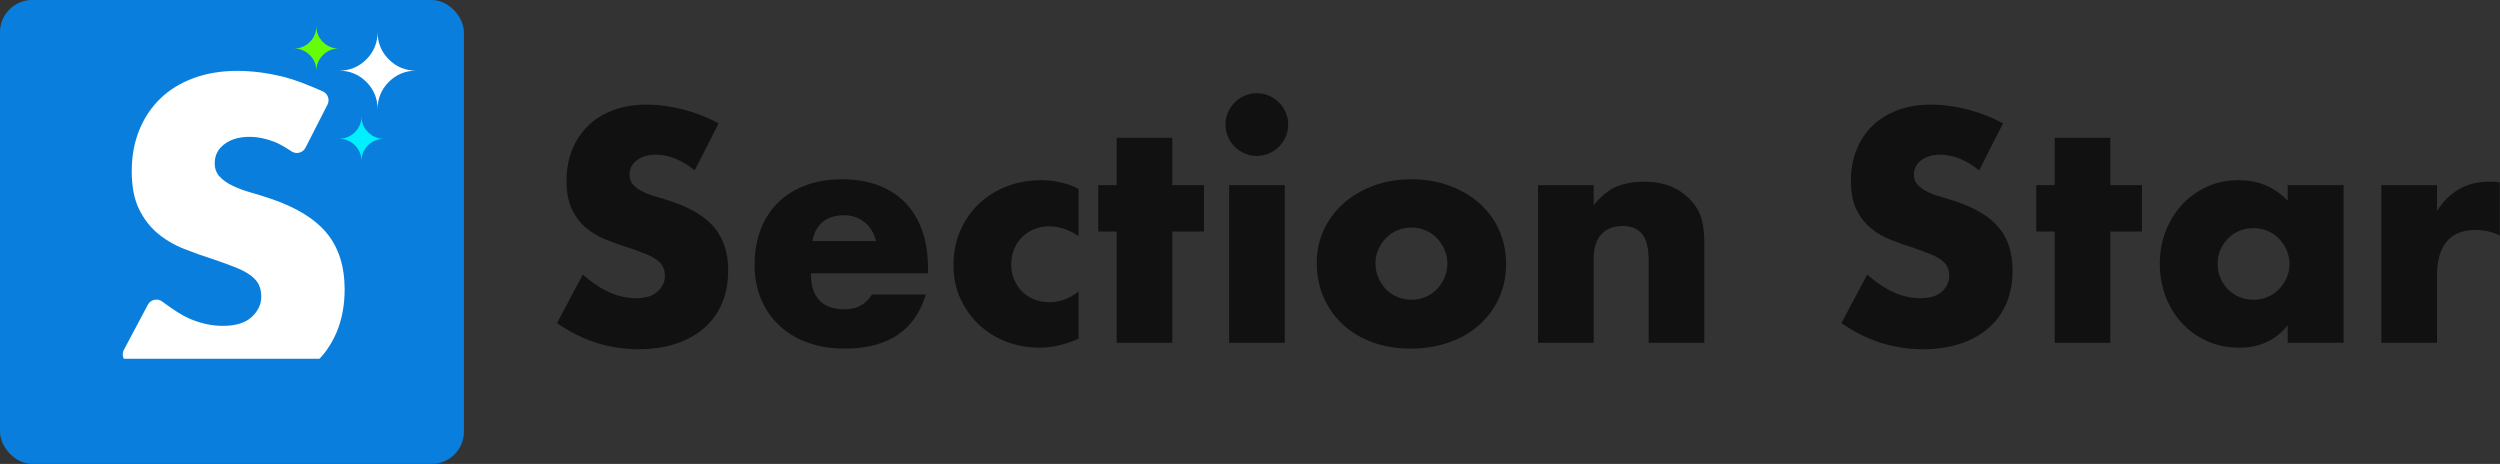
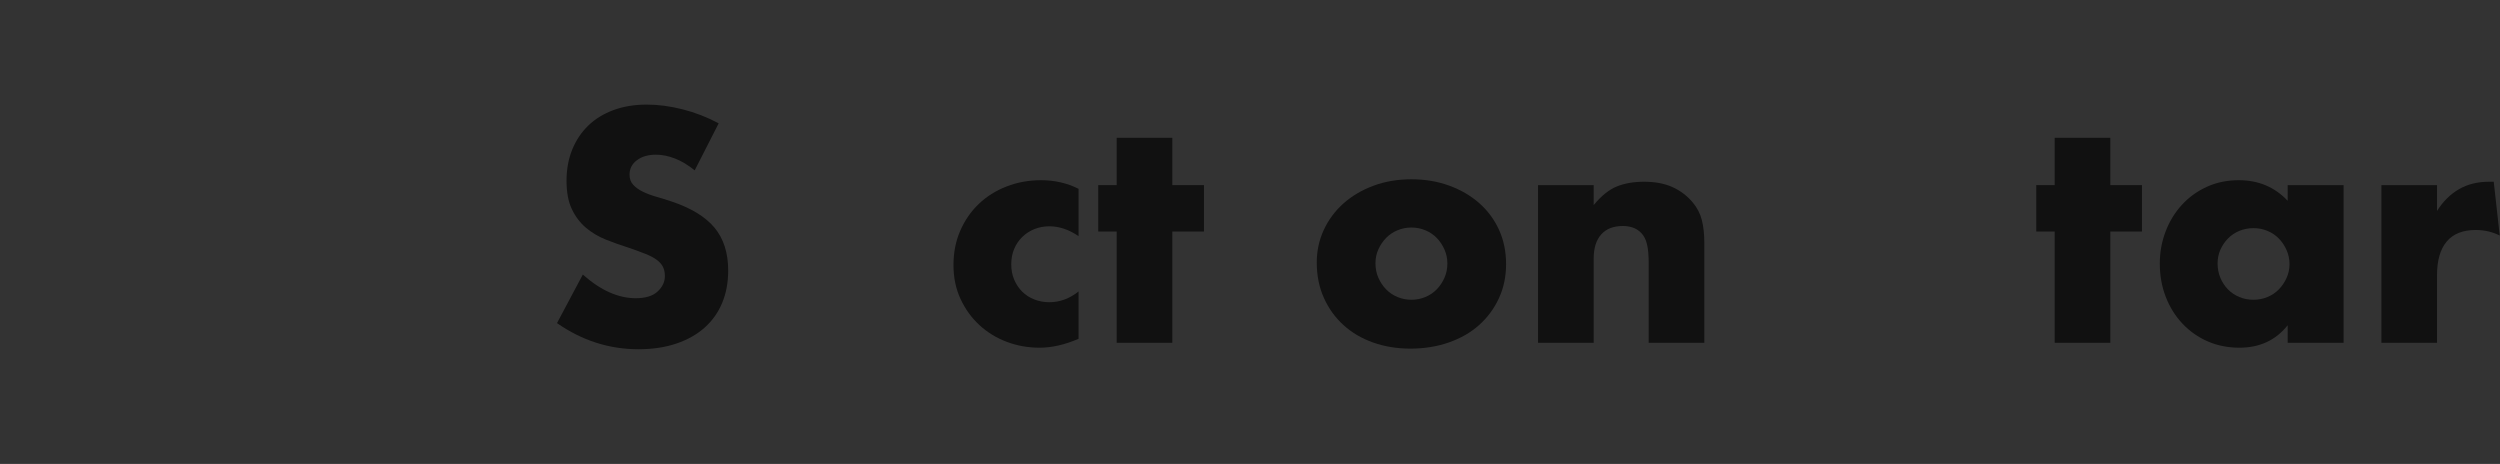
<svg xmlns="http://www.w3.org/2000/svg" xmlns:xlink="http://www.w3.org/1999/xlink" width="3880px" height="720px" viewBox="0 0 3880 720" version="1.1">
  <rect x="0" y="0" width="3880" height="720" fill="#333333" stroke="none" />
  <title>SP</title>
  <defs>
-     <rect id="path-1" x="0" y="0" width="720" height="720" rx="50" />
-   </defs>
+     </defs>
  <g id="Page-1" stroke="none" stroke-width="1" fill="none" fill-rule="evenodd">
    <g id="SP">
      <g id="Group-46">
        <mask id="mask-2" fill="white">
          <use xlink:href="#path-1" />
        </mask>
        <use id="Rectangle" fill="#0A7EDC" xlink:href="#path-1" />
        <g id="S" mask="url(#mask-2)">
          <g transform="translate(195, 125)" />
        </g>
        <path d="M452.563,234.961 C441.446,227.667 432.66,222.76 426.206,220.239 C412.806,215.004 399.824,212.387 387.261,212.387 C371.348,212.387 358.367,216.156 348.317,223.693 C338.266,231.231 333.241,241.072 333.241,253.216 C333.241,261.591 335.754,268.501 340.779,273.945 C345.804,279.389 352.399,284.1 360.565,288.078 C368.731,292.056 377.944,295.511 388.204,298.442 C398.463,301.374 408.618,304.514 418.668,307.864 C458.869,321.265 488.287,339.167 506.922,361.57 C525.557,383.974 534.874,413.183 534.874,449.196 C534.874,473.484 530.791,495.469 522.626,515.151 C514.46,534.832 502.525,551.688 486.822,565.716 C471.118,579.745 451.855,590.632 429.033,598.379 C406.21,606.126 380.352,610 351.457,610 C314.197,610 263.379,594.497 199.002,563.49 L199.003,563.489 C191.54,559.893 188.405,550.927 192.001,543.464 C192.087,543.285 192.177,543.108 192.27,542.933 L229.483,472.931 C233.371,465.616 242.454,462.838 249.769,466.726 C250.425,467.075 251.054,467.472 251.652,467.914 C269.217,480.922 282.804,489.549 292.412,493.794 C310.419,501.75 328.216,505.729 345.804,505.729 C365.905,505.729 380.875,501.122 390.716,491.91 C400.557,482.697 405.477,472.228 405.477,460.503 C405.477,453.384 404.221,447.207 401.709,441.972 C399.196,436.738 395.008,431.922 389.146,427.525 C383.283,423.128 375.641,419.045 366.219,415.276 C356.796,411.508 345.385,407.32 331.985,402.714 C316.072,397.688 300.473,392.14 285.188,386.068 C269.904,379.996 256.294,371.935 244.359,361.884 C232.425,351.834 222.793,339.167 215.465,323.882 C208.137,308.597 204.472,289.229 204.472,265.779 C204.472,242.328 208.346,221.076 216.093,202.023 C223.84,182.969 234.728,166.637 248.756,153.028 C262.785,139.418 279.954,128.844 300.264,121.307 C320.574,113.769 343.291,110 368.417,110 C391.868,110 416.365,113.245 441.91,119.736 C456.278,123.387 475.962,130.739 500.962,141.793 L500.963,141.792 C508.54,145.141 511.967,153.999 508.618,161.576 C508.506,161.828 508.388,162.076 508.263,162.322 L474.152,229.233 C470.388,236.613 461.355,239.545 453.974,235.782 C453.489,235.534 453.018,235.261 452.562,234.962 Z" id="Path" fill="#FFFFFF" fill-rule="nonzero" mask="url(#mask-2)" />
        <path d="M586,169.667 C586,152.939 591.818,138.758 603.455,127.121 C615.091,115.485 629.273,109.667 646,109.667 C629.273,109.667 615.091,103.848 603.455,92.212 C591.818,80.576 586,66.394 586,49.667 C586,66.394 580.182,80.576 568.545,92.212 C556.909,103.848 542.727,109.667 526,109.667 C542.727,109.667 556.909,115.485 568.545,127.121 C580.182,138.758 586,152.939 586,169.667 Z" id="Path" fill="#FFFFFF" mask="url(#mask-2)" />
-         <path d="M491,110.333 C491,100.576 494.394,92.303 501.182,85.515 C507.97,78.727 516.242,75.333 526,75.333 C516.242,75.333 507.97,71.939 501.182,65.152 C494.394,58.364 491,50.091 491,40.333 C491,50.091 487.606,58.364 480.818,65.152 C474.03,71.939 465.758,75.333 456,75.333 C465.758,75.333 474.03,78.727 480.818,85.515 C487.606,92.303 491,100.576 491,110.333 Z" id="Path" fill="#65FE08" mask="url(#mask-2)" />
        <path d="M561,250.333 C561,240.576 564.394,232.303 571.182,225.515 C577.97,218.727 586.242,215.333 596,215.333 C586.242,215.333 577.97,211.939 571.182,205.152 C564.394,198.364 561,190.091 561,180.333 C561,190.091 557.606,198.364 550.818,205.152 C544.03,211.939 535.758,215.333 526,215.333 C535.758,215.333 544.03,218.727 550.818,225.515 C557.606,232.303 561,240.576 561,250.333 Z" id="Path" fill="#00F0FF" mask="url(#mask-2)" />
      </g>
      <g id="Section-Star" transform="translate(864.465, 144.676)" fill="#111111" fill-rule="nonzero">
        <path d="M213.696,119.727 C203.52,111.459 193.344,105.338 183.168,101.362 C172.992,97.388 163.134,95.4 153.594,95.4 C141.51,95.4 131.652,98.262 124.02,103.986 C116.388,109.71 112.572,117.183 112.572,126.405 C112.572,132.765 114.48,138.012 118.296,142.146 C122.112,146.28 127.121,149.857 133.321,152.879 C139.523,155.899 146.518,158.523 154.31,160.749 C162.101,162.975 169.812,165.36 177.444,167.904 C207.972,178.08 230.311,191.674 244.463,208.688 C258.613,225.701 265.689,247.881 265.689,275.229 C265.689,293.673 262.589,310.368 256.387,325.314 C250.186,340.26 241.124,353.06 229.198,363.712 C217.274,374.365 202.645,382.634 185.315,388.517 C167.983,394.399 148.347,397.341 126.405,397.341 C80.931,397.341 38.796,383.826 1.13686838e-13,356.796 L40.068,281.43 C54.06,293.832 67.893,303.054 81.567,309.096 C95.241,315.138 108.756,318.159 122.112,318.159 C137.376,318.159 148.744,314.661 156.218,307.665 C163.69,300.669 167.427,292.719 167.427,283.815 C167.427,278.409 166.473,273.719 164.565,269.743 C162.657,265.769 159.477,262.111 155.025,258.772 C150.573,255.434 144.769,252.333 137.614,249.471 C130.459,246.609 121.794,243.429 111.618,239.931 C99.534,236.115 87.689,231.901 76.082,227.291 C64.475,222.679 54.139,216.558 45.077,208.926 C36.014,201.294 28.7,191.674 23.134,180.067 C17.57,168.46 14.787,153.753 14.787,135.945 C14.787,118.137 17.729,101.999 23.611,87.529 C29.494,73.061 37.763,60.658 48.416,50.324 C59.069,39.989 72.106,31.959 87.529,26.235 C102.953,20.511 120.204,17.649 139.284,17.649 C157.092,17.649 175.695,20.113 195.093,25.043 C214.491,29.971 233.094,37.206 250.902,46.746 L213.696,119.727 Z" id="Path" />
-         <path d="M495.126,229.437 C492.264,217.353 486.381,207.654 477.477,200.34 C468.573,193.026 457.761,189.369 445.041,189.369 C431.685,189.369 420.793,192.867 412.366,199.863 C403.94,206.859 398.613,216.717 396.387,229.437 L495.126,229.437 Z M394.002,279.522 C394.002,316.728 411.492,335.331 446.472,335.331 C465.234,335.331 479.385,327.699 488.925,312.435 L572.4,312.435 C555.546,368.403 513.411,396.387 445.995,396.387 C425.325,396.387 406.404,393.286 389.232,387.086 C372.06,380.885 357.353,372.06 345.11,360.612 C332.866,349.164 323.406,335.49 316.728,319.59 C310.05,303.69 306.711,285.882 306.711,266.166 C306.711,245.814 309.891,227.45 316.251,211.072 C322.611,194.696 331.674,180.783 343.44,169.335 C355.206,157.887 369.437,149.062 386.132,142.862 C402.827,136.661 421.668,133.56 442.656,133.56 C463.326,133.56 481.929,136.661 498.465,142.862 C515.001,149.062 528.993,158.046 540.441,169.812 C551.889,181.578 560.634,195.968 566.676,212.981 C572.718,229.994 575.739,249.153 575.739,270.459 L575.739,279.522 L394.002,279.522 Z" id="Shape" />
        <path d="M809.469,221.805 C794.523,211.629 779.418,206.541 764.154,206.541 C755.886,206.541 748.174,207.972 741.019,210.834 C733.865,213.696 727.584,217.75 722.178,222.998 C716.772,228.244 712.558,234.446 709.538,241.601 C706.516,248.756 705.006,256.785 705.006,265.689 C705.006,274.275 706.516,282.146 709.538,289.3 C712.558,296.455 716.692,302.656 721.939,307.904 C727.187,313.151 733.467,317.205 740.781,320.067 C748.095,322.929 755.886,324.36 764.154,324.36 C780.372,324.36 795.477,318.795 809.469,307.665 L809.469,381.123 C788.163,390.345 767.97,394.956 748.89,394.956 C731.082,394.956 714.149,391.935 698.09,385.893 C682.03,379.851 667.88,371.185 655.636,359.897 C643.394,348.608 633.615,335.092 626.301,319.351 C618.987,303.611 615.33,286.041 615.33,266.643 C615.33,247.245 618.828,229.517 625.824,213.458 C632.82,197.399 642.36,183.565 654.444,171.958 C666.528,160.351 680.918,151.288 697.612,144.769 C714.308,138.25 732.195,134.991 751.275,134.991 C772.263,134.991 791.661,139.443 809.469,148.347 L809.469,221.805 Z" id="Path" />
        <polygon id="Path" points="954.954 214.65 954.954 387.324 868.617 387.324 868.617 214.65 839.997 214.65 839.997 142.623 868.617 142.623 868.617 69.165 954.954 69.165 954.954 142.623 1004.085 142.623 1004.085 214.65" />
-         <path d="M1129.536,142.623 L1129.536,387.324 L1043.199,387.324 L1043.199,142.623 L1129.536,142.623 Z M1037.475,48.654 C1037.475,41.976 1038.747,35.696 1041.291,29.812 C1043.835,23.93 1047.333,18.762 1051.785,14.31 C1056.237,9.858 1061.405,6.36 1067.287,3.816 C1073.17,1.272 1079.451,0 1086.129,0 C1092.807,0 1099.088,1.272 1104.97,3.816 C1110.853,6.36 1116.021,9.858 1120.473,14.31 C1124.925,18.762 1128.423,23.93 1130.967,29.812 C1133.511,35.696 1134.783,41.976 1134.783,48.654 C1134.783,55.332 1133.511,61.612 1130.967,67.496 C1128.423,73.379 1124.925,78.546 1120.473,82.998 C1116.021,87.45 1110.853,90.948 1104.97,93.492 C1099.088,96.036 1092.807,97.308 1086.129,97.308 C1079.451,97.308 1073.17,96.036 1067.287,93.492 C1061.405,90.948 1056.237,87.45 1051.785,82.998 C1047.333,78.546 1043.835,73.379 1041.291,67.496 C1038.747,61.612 1037.475,55.332 1037.475,48.654 Z" id="Shape" />
        <path d="M1270.251,263.781 C1270.251,272.049 1271.762,279.601 1274.783,286.438 C1277.803,293.276 1281.778,299.238 1286.707,304.326 C1291.637,309.414 1297.52,313.389 1304.357,316.251 C1311.194,319.113 1318.428,320.544 1326.06,320.544 C1333.692,320.544 1340.927,319.113 1347.764,316.251 C1354.601,313.389 1360.484,309.414 1365.412,304.326 C1370.341,299.238 1374.316,293.276 1377.338,286.438 C1380.359,279.601 1381.869,272.208 1381.869,264.258 C1381.869,256.626 1380.359,249.392 1377.338,242.554 C1374.316,235.718 1370.341,229.755 1365.412,224.667 C1360.484,219.579 1354.601,215.604 1347.764,212.742 C1340.927,209.88 1333.692,208.449 1326.06,208.449 C1318.428,208.449 1311.194,209.88 1304.357,212.742 C1297.52,215.604 1291.637,219.579 1286.707,224.667 C1281.778,229.755 1277.803,235.638 1274.783,242.316 C1271.762,248.994 1270.251,256.149 1270.251,263.781 Z M1179.144,262.827 C1179.144,244.701 1182.801,227.768 1190.115,212.026 C1197.429,196.286 1207.605,182.612 1220.643,171.005 C1233.681,159.398 1249.184,150.255 1267.15,143.577 C1285.118,136.899 1304.754,133.56 1326.06,133.56 C1347.048,133.56 1366.525,136.82 1384.493,143.339 C1402.459,149.857 1418.042,158.921 1431.238,170.528 C1444.436,182.135 1454.691,195.968 1462.005,212.026 C1469.319,228.085 1472.976,245.814 1472.976,265.212 C1472.976,284.61 1469.239,302.339 1461.766,318.397 C1454.293,334.457 1444.038,348.289 1431,359.897 C1417.962,371.503 1402.301,380.487 1384.015,386.847 C1365.73,393.207 1345.935,396.387 1324.629,396.387 C1303.641,396.387 1284.243,393.207 1266.435,386.847 C1248.627,380.487 1233.284,371.424 1220.405,359.658 C1207.525,347.892 1197.429,333.82 1190.115,317.443 C1182.801,301.067 1179.144,282.861 1179.144,262.827 Z" id="Shape" />
        <path d="M1522.584,142.623 L1608.921,142.623 L1608.921,173.628 C1620.687,159.318 1632.612,149.698 1644.696,144.769 C1656.78,139.84 1670.931,137.376 1687.149,137.376 C1704.321,137.376 1719.028,140.159 1731.272,145.724 C1743.514,151.288 1753.929,159.159 1762.515,169.335 C1769.511,177.603 1774.281,186.825 1776.825,197.001 C1779.369,207.177 1780.641,218.784 1780.641,231.822 L1780.641,387.324 L1694.304,387.324 L1694.304,263.781 C1694.304,251.697 1693.429,241.918 1691.68,234.446 C1689.931,226.972 1686.831,221.01 1682.379,216.558 C1678.563,212.742 1674.27,210.039 1669.5,208.449 C1664.73,206.859 1659.642,206.064 1654.236,206.064 C1639.608,206.064 1628.399,210.436 1620.608,219.181 C1612.816,227.927 1608.921,240.408 1608.921,256.626 L1608.921,387.324 L1522.584,387.324 L1522.584,142.623 Z" id="Path" />
-         <path d="M2207.079,119.727 C2196.903,111.459 2186.727,105.338 2176.551,101.362 C2166.375,97.388 2156.517,95.4 2146.977,95.4 C2134.893,95.4 2125.035,98.262 2117.403,103.986 C2109.771,109.71 2105.955,117.183 2105.955,126.405 C2105.955,132.765 2107.863,138.012 2111.679,142.146 C2115.495,146.28 2120.503,149.857 2126.704,152.879 C2132.905,155.899 2139.901,158.523 2147.693,160.749 C2155.483,162.975 2163.195,165.36 2170.827,167.904 C2201.355,178.08 2223.695,191.674 2237.845,208.688 C2251.997,225.701 2259.072,247.881 2259.072,275.229 C2259.072,293.673 2255.972,310.368 2249.771,325.314 C2243.57,340.26 2234.506,353.06 2222.581,363.712 C2210.657,374.365 2196.028,382.634 2178.698,388.517 C2161.367,394.399 2141.73,397.341 2119.788,397.341 C2074.314,397.341 2032.179,383.826 1993.383,356.796 L2033.451,281.43 C2047.443,293.832 2061.276,303.054 2074.95,309.096 C2088.624,315.138 2102.139,318.159 2115.495,318.159 C2130.759,318.159 2142.128,314.661 2149.601,307.665 C2157.073,300.669 2160.81,292.719 2160.81,283.815 C2160.81,278.409 2159.856,273.719 2157.948,269.743 C2156.04,265.769 2152.86,262.111 2148.408,258.772 C2143.956,255.434 2138.153,252.333 2130.997,249.471 C2123.843,246.609 2115.177,243.429 2105.001,239.931 C2092.917,236.115 2081.072,231.901 2069.465,227.291 C2057.858,222.679 2047.523,216.558 2038.459,208.926 C2029.397,201.294 2022.082,191.674 2016.517,180.067 C2010.953,168.46 2008.17,153.753 2008.17,135.945 C2008.17,118.137 2011.111,101.999 2016.995,87.529 C2022.878,73.061 2031.146,60.658 2041.799,50.324 C2052.452,39.989 2065.49,31.959 2080.912,26.235 C2096.336,20.511 2113.587,17.649 2132.667,17.649 C2150.475,17.649 2169.078,20.113 2188.476,25.043 C2207.874,29.971 2226.477,37.206 2244.285,46.746 L2207.079,119.727 Z" id="Path" />
        <polygon id="Path" points="2410.758 214.65 2410.758 387.324 2324.421 387.324 2324.421 214.65 2295.801 214.65 2295.801 142.623 2324.421 142.623 2324.421 69.165 2410.758 69.165 2410.758 142.623 2459.889 142.623 2459.889 214.65" />
        <path d="M2577.231,264.258 C2577.231,272.208 2578.662,279.601 2581.524,286.438 C2584.386,293.276 2588.282,299.238 2593.211,304.326 C2598.14,309.414 2604.023,313.389 2610.86,316.251 C2617.697,319.113 2625.09,320.544 2633.04,320.544 C2640.672,320.544 2647.907,319.113 2654.744,316.251 C2661.581,313.389 2667.463,309.414 2672.392,304.326 C2677.322,299.238 2681.296,293.355 2684.318,286.677 C2687.338,279.999 2688.849,272.844 2688.849,265.212 C2688.849,257.58 2687.338,250.345 2684.318,243.508 C2681.296,236.672 2677.322,230.709 2672.392,225.621 C2667.463,220.533 2661.581,216.558 2654.744,213.696 C2647.907,210.834 2640.672,209.403 2633.04,209.403 C2625.09,209.403 2617.697,210.834 2610.86,213.696 C2604.023,216.558 2598.14,220.533 2593.211,225.621 C2588.282,230.709 2584.386,236.512 2581.524,243.031 C2578.662,249.55 2577.231,256.626 2577.231,264.258 Z M2685.987,142.623 L2772.801,142.623 L2772.801,387.324 L2685.987,387.324 L2685.987,360.135 C2667.543,383.349 2642.58,394.956 2611.098,394.956 C2593.29,394.956 2576.913,391.697 2561.967,385.178 C2547.021,378.659 2533.983,369.516 2522.853,357.75 C2511.723,345.984 2503.057,332.151 2496.856,316.251 C2490.655,300.351 2487.555,283.02 2487.555,264.258 C2487.555,246.768 2490.576,230.153 2496.618,214.411 C2502.66,198.671 2511.087,184.917 2521.899,173.151 C2532.711,161.385 2545.59,152.083 2560.536,145.246 C2575.482,138.41 2592.018,134.991 2610.144,134.991 C2640.672,134.991 2665.953,145.644 2685.987,166.95 L2685.987,142.623 Z" id="Shape" />
-         <path d="M2831.472,142.623 L2917.809,142.623 L2917.809,182.691 C2927.031,168.063 2938.32,156.853 2951.676,149.062 C2965.032,141.272 2980.614,137.376 2998.422,137.376 C3000.648,137.376 3003.113,137.376 3005.816,137.376 C3008.519,137.376 3011.619,137.694 3015.117,138.33 L3015.117,220.851 C3003.669,215.127 2991.267,212.265 2977.911,212.265 C2957.877,212.265 2942.852,218.227 2932.834,230.153 C2922.818,242.077 2917.809,259.488 2917.809,282.384 L2917.809,387.324 L2831.472,387.324 L2831.472,142.623 Z" id="Path" />
+         <path d="M2831.472,142.623 L2917.809,142.623 L2917.809,182.691 C2927.031,168.063 2938.32,156.853 2951.676,149.062 C2965.032,141.272 2980.614,137.376 2998.422,137.376 C3000.648,137.376 3003.113,137.376 3005.816,137.376 L3015.117,220.851 C3003.669,215.127 2991.267,212.265 2977.911,212.265 C2957.877,212.265 2942.852,218.227 2932.834,230.153 C2922.818,242.077 2917.809,259.488 2917.809,282.384 L2917.809,387.324 L2831.472,387.324 L2831.472,142.623 Z" id="Path" />
      </g>
    </g>
  </g>
</svg>